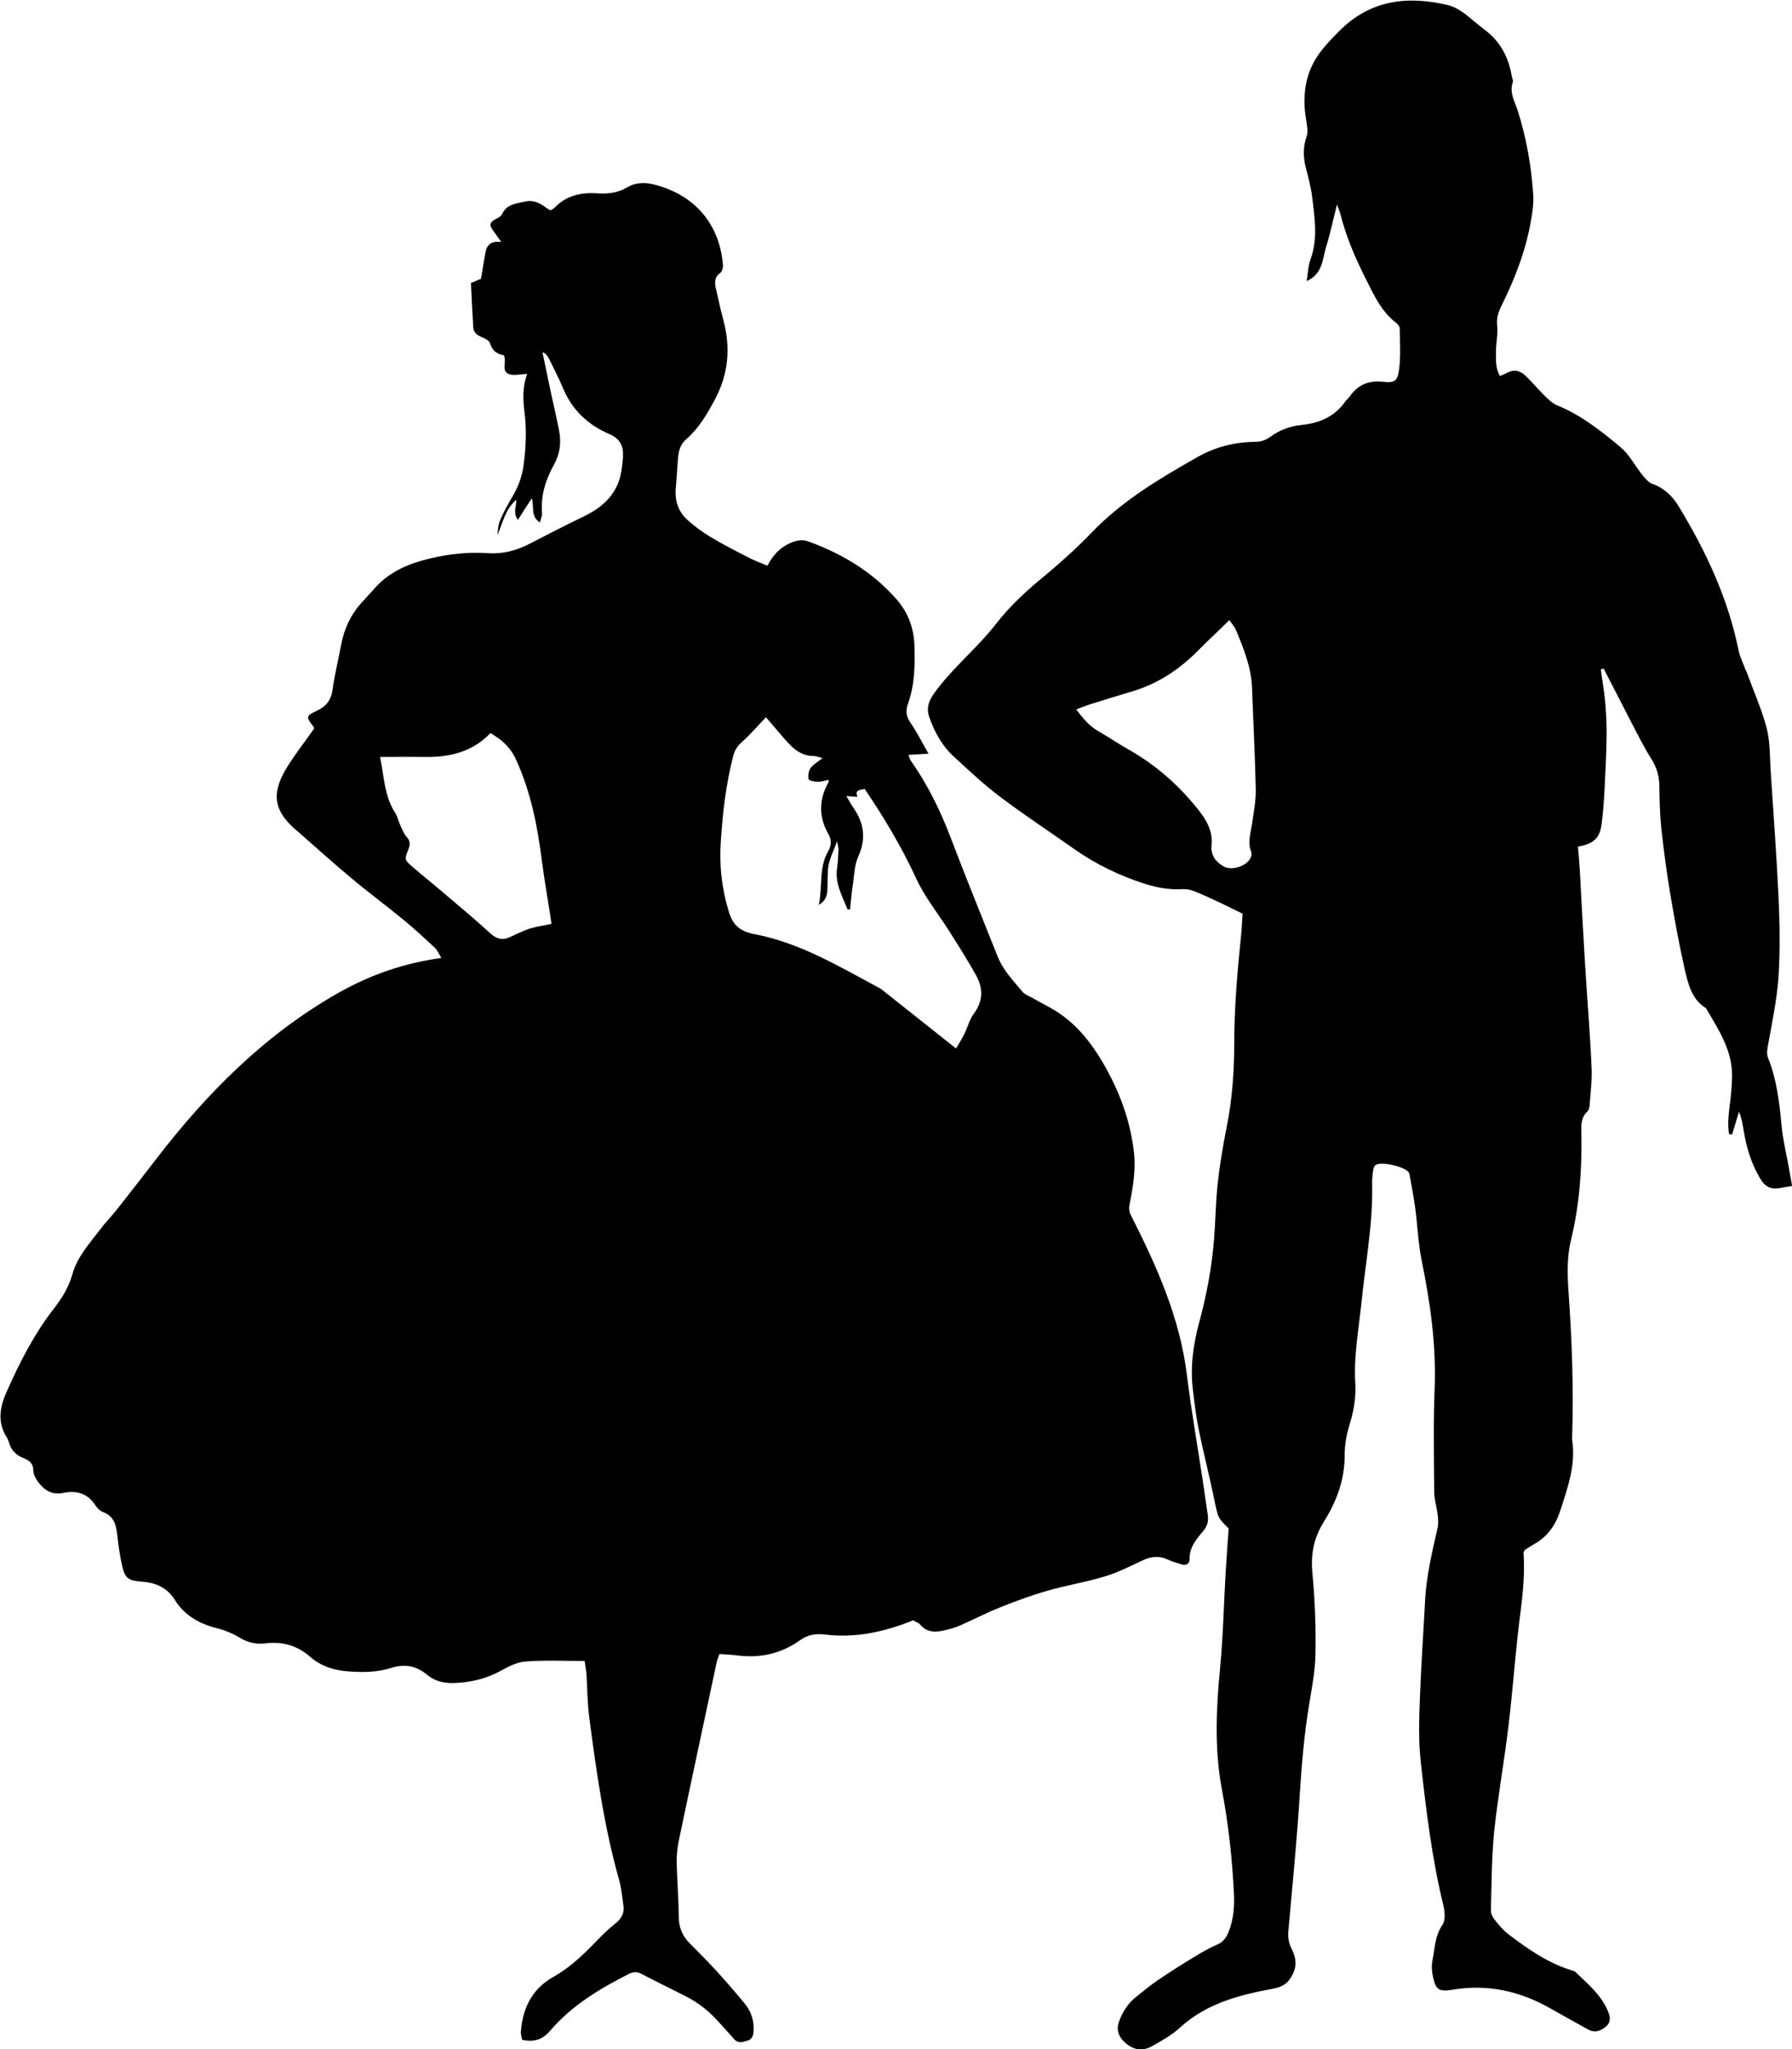
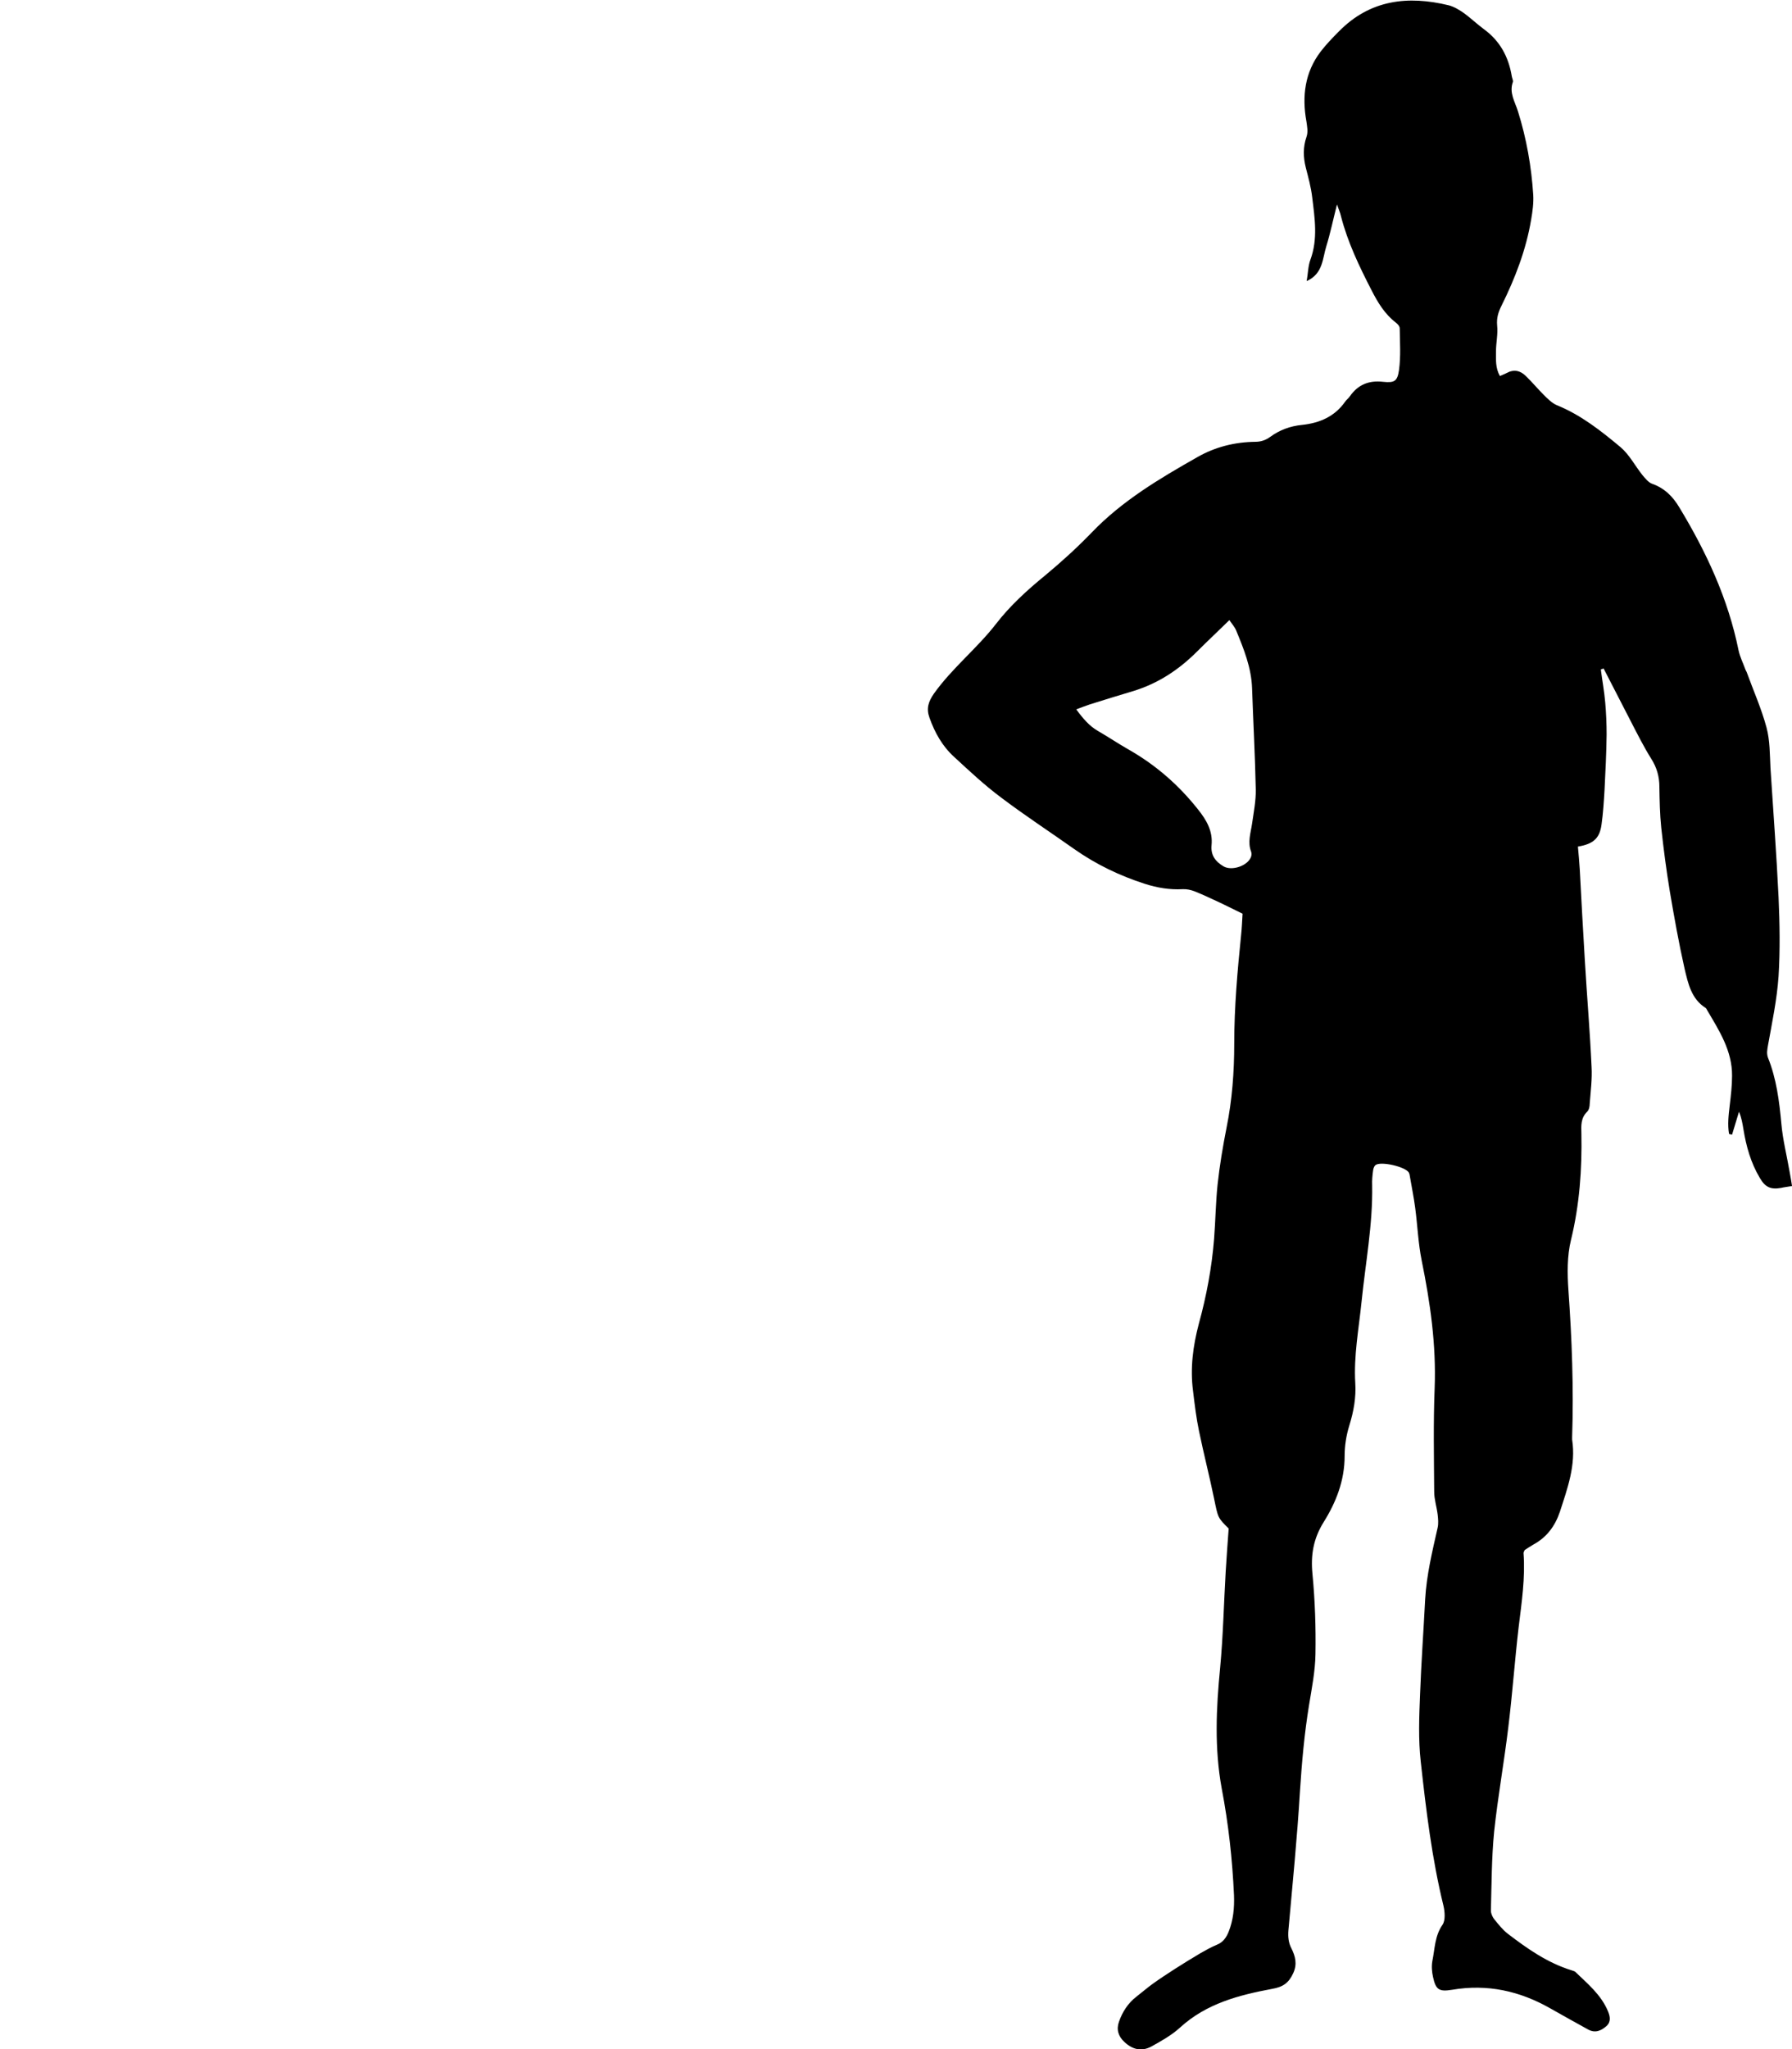
<svg xmlns="http://www.w3.org/2000/svg" id="Layer_2" data-name="Layer 2" viewBox="0 0 77.43 88.5">
  <g id="Layer_1-2" data-name="Layer 1">
    <g>
-       <path d="M39.47,69.97c-1.24.5-2.49.78-3.81.62-.39-.05-.75,0-1.07.23-.82.59-1.73.8-2.73.67-.24-.03-.49-.04-.77-.06-.04.12-.1.23-.12.34-.55,2.59-1.11,5.18-1.65,7.77-.06.31-.09.63-.08.95.02.76.08,1.53.09,2.29,0,.43.14.8.44,1.11.36.37.73.73,1.08,1.11.46.5.9,1,1.33,1.53.28.34.41.74.38,1.19-.01.19-.06.35-.27.41-.21.06-.4.13-.58-.08-.23-.27-.48-.53-.71-.79-.4-.44-.86-.79-1.39-1.06-.63-.32-1.27-.63-1.9-.96-.19-.1-.35-.09-.55.01-1.26.64-2.46,1.36-3.39,2.45-.33.39-.71.5-1.21.39-.02-.12-.07-.26-.05-.39.08-1,.5-1.82,1.39-2.32.71-.4,1.28-.94,1.84-1.52.26-.27.52-.53.81-.76.26-.2.43-.43.39-.77-.05-.39-.09-.78-.19-1.15-.65-2.3-.98-4.66-1.29-7.02-.08-.62-.08-1.24-.12-1.86-.01-.17-.05-.34-.08-.57-.86,0-1.7-.04-2.52.02-.36.02-.72.19-1.04.37-.64.36-1.31.53-2.03.56-.45.02-.85-.06-1.2-.34-.47-.4-.97-.5-1.57-.31-.63.2-1.29.2-1.96.14-.59-.06-1.11-.24-1.55-.63-.56-.49-1.21-.66-1.93-.57-.41.05-.76-.04-1.11-.25-.31-.19-.67-.33-1.03-.42-.74-.19-1.36-.56-1.76-1.2-.35-.56-.86-.76-1.47-.8-.54-.04-.69-.14-.81-.67-.1-.43-.16-.87-.21-1.31-.05-.45-.13-.84-.62-1.02-.12-.05-.24-.16-.32-.28-.33-.52-.81-.67-1.39-.55-.49.1-.83-.11-1.1-.48-.1-.14-.2-.32-.2-.48,0-.31-.17-.44-.42-.54-.32-.12-.54-.34-.63-.67-.02-.07-.05-.14-.08-.2-.43-.65-.33-1.31-.03-1.98.57-1.29,1.21-2.54,2.08-3.65.34-.44.62-.91.77-1.45.21-.74.72-1.3,1.17-1.89.22-.3.49-.57.72-.86.57-.72,1.14-1.45,1.7-2.18,2.22-2.89,4.75-5.44,7.95-7.24,1.34-.75,2.78-1.26,4.4-1.48-.11-.17-.17-.34-.28-.44-.43-.4-.86-.8-1.31-1.17-.75-.62-1.54-1.2-2.29-1.83-.79-.66-1.56-1.35-2.33-2.03-.01-.01-.03-.02-.04-.03-.98-.83-1.12-1.58-.44-2.7.36-.59.79-1.13,1.2-1.72,0-.01-.03-.06-.06-.1-.3-.39-.3-.44.16-.65.41-.19.63-.46.69-.92.09-.65.25-1.29.37-1.93.13-.7.42-1.32.9-1.84.2-.22.41-.45.61-.67.63-.68,1.44-1.01,2.32-1.22.84-.2,1.67-.29,2.54-.23.63.04,1.23-.12,1.8-.42.75-.39,1.51-.78,2.28-1.15.77-.37,1.39-.88,1.61-1.74.07-.29.1-.59.12-.89.02-.45-.15-.76-.6-.95-.92-.39-1.6-1.04-1.99-1.97-.18-.44-.41-.87-.62-1.3-.05-.1-.12-.2-.27-.26.12.56.23,1.12.35,1.68.12.57.26,1.14.37,1.72.1.51.03,1-.22,1.45-.36.65-.58,1.33-.52,2.08.01.13-.05.26-.09.42-.41-.25-.24-.65-.35-1.04-.22.33-.4.61-.6.93-.23-.3-.06-.57-.07-.87-.49.42-.58,1-.82,1.53.03-.21.03-.43.11-.62.15-.36.34-.7.54-1.04.25-.42.41-.85.48-1.34.11-.78.14-1.56.04-2.34-.07-.55-.08-1.1.12-1.62-.28,0-.57.09-.8,0-.34-.14-.07-.52-.21-.81-.28-.04-.5-.19-.6-.52-.03-.11-.22-.21-.35-.26-.2-.08-.35-.19-.37-.41-.04-.63-.07-1.26-.1-1.93.15-.06.31-.13.43-.18.07-.39.13-.74.19-1.1.05-.35.23-.55.69-.49-.15-.21-.25-.35-.35-.49-.18-.25-.16-.34.09-.49.1-.06.25-.12.29-.21.2-.46.63-.47,1.02-.56.37-.08.65.09.93.3.04.03.09.05.15.08.06-.04.13-.06.17-.11.51-.53,1.15-.67,1.86-.62.45.03.88-.02,1.28-.26.33-.2.72-.22,1.09-.14,1.73.41,2.9,1.63,3.05,3.51,0,.11-.04.26-.11.32-.28.19-.25.45-.19.71.1.45.2.9.32,1.35.32,1.2.21,2.35-.39,3.45-.33.61-.68,1.21-1.21,1.67-.26.22-.33.49-.36.79-.04.44-.06.89-.1,1.33-.05.53.1,1,.49,1.36.3.27.63.52.98.73.53.32,1.09.61,1.64.89.26.14.54.24.85.37.24-.46.55-.79.99-.98.26-.11.5-.17.77-.07,1.49.54,2.82,1.34,3.86,2.55.46.54.7,1.19.73,1.91.03.86.02,1.71-.27,2.53-.1.27-.11.53.08.81.3.43.53.9.8,1.37-.24.01-.53.03-.87.05.05.12.07.21.12.27.72,1.03,1.26,2.13,1.71,3.31.65,1.71,1.34,3.4,2.02,5.11.24.61.69,1.07,1.1,1.56.09.1.24.15.36.22.28.16.56.3.84.46,1.13.63,1.86,1.62,2.46,2.73.6,1.11,1,2.27,1.14,3.53.08.76-.05,1.49-.19,2.22-.04.19-.02.33.07.5,1.11,2.19,2.11,4.42,2.41,6.91.19,1.53.46,3.06.69,4.59.07.46.13.92.2,1.37.05.28,0,.51-.19.74-.3.35-.6.7-.59,1.22,0,.19-.15.28-.34.22-.2-.06-.41-.12-.6-.21-.39-.18-.75-.13-1.12.05-.53.25-1.06.52-1.61.68-.81.25-1.66.38-2.48.62-.7.2-1.38.45-2.05.72-.58.23-1.13.52-1.7.77-.23.1-.47.17-.71.22-.38.09-.74.09-1.03-.25-.06-.08-.18-.11-.25-.15ZM33.09,30.98c-.37.39-.69.76-1.06,1.09-.2.18-.3.37-.36.62-.3,1.18-.44,2.37-.52,3.58-.08,1.07.03,2.08.34,3.1.18.6.5.85,1.1.97,1.97.37,3.67,1.4,5.41,2.33.06.03.12.08.17.12,1.03.81,2.05,1.63,3.14,2.49.13-.22.25-.41.35-.61.15-.3.23-.65.43-.91.4-.55.39-1.1.08-1.65-.38-.68-.8-1.34-1.22-2-.47-.73-1.02-1.41-1.38-2.21-.62-1.34-1.38-2.61-2.21-3.83-.18.05-.44.02-.31.34-.16-.01-.28-.02-.48-.03.13.22.21.37.31.51.46.67.55,1.35.2,2.11-.15.34-.17.75-.22,1.14-.06.38-.09.75-.13,1.13-.04,0-.07,0-.11,0-.23-.58-.55-1.12-.45-1.79.04-.26.05-.53.06-.8,0-.09-.03-.17-.06-.35-.15.41-.31.72-.37,1.04-.06.34-.03.7-.05,1.05-.01.25-.07.48-.37.66.17-.82-.01-1.62.41-2.33.13-.22.15-.48.01-.72-.44-.76-.42-1.52.01-2.27,0-.01,0-.03-.01-.08-.15.03-.3.08-.45.08-.14,0-.39-.04-.41-.11-.04-.15,0-.36.08-.48.12-.16.31-.26.52-.43-.15-.04-.26-.09-.38-.09-.4,0-.72-.18-.99-.45-.19-.19-.36-.39-.53-.59-.18-.21-.37-.43-.53-.62ZM16.42,32.68c.18.85.18,1.7.66,2.43.1.16.14.36.22.54.08.17.15.36.27.49.16.18.16.33.08.53-.18.45-.18.46.18.77.51.44,1.04.86,1.55,1.3.61.52,1.22,1.03,1.81,1.57.25.23.51.31.82.17.29-.13.58-.28.88-.38.3-.09.61-.13.94-.2-.02-.11-.03-.2-.04-.28-.13-.82-.27-1.65-.38-2.47-.19-1.5-.48-2.97-1.12-4.36-.24-.52-.61-.85-1.1-1.13-.79.83-1.79,1.05-2.88,1.03-.6-.01-1.2,0-1.89,0Z" />
      <path d="M77.43,51.22c-.23.04-.35.05-.47.08-.45.08-.69-.03-.92-.43-.39-.65-.59-1.37-.71-2.11-.04-.24-.08-.49-.19-.75-.1.33-.2.66-.3.99-.04,0-.08-.02-.13-.03-.07-.41-.02-.82.03-1.24.05-.42.1-.85.1-1.27.01-1.08-.56-1.96-1.08-2.84-.02-.03-.03-.07-.06-.09-.62-.39-.76-1.06-.91-1.69-.25-1.11-.45-2.23-.64-3.35-.15-.91-.27-1.83-.37-2.75-.06-.58-.07-1.17-.08-1.76,0-.44-.11-.83-.35-1.21-.32-.51-.59-1.05-.87-1.59-.4-.77-.79-1.54-1.19-2.31-.04.01-.08.03-.12.04.06.48.15.95.19,1.43.04.46.06.92.06,1.38-.01.8-.05,1.6-.09,2.4-.03.5-.06.99-.13,1.49-.08.59-.35.84-1.02.95.03.33.06.66.08.99.07,1.31.14,2.63.22,3.94.09,1.53.22,3.05.29,4.58.03.53-.04,1.06-.08,1.59,0,.12-.03.27-.11.35-.28.27-.26.6-.25.94.03,1.55-.08,3.08-.45,4.6-.17.69-.16,1.45-.11,2.17.15,2.11.23,4.23.16,6.34,0,.04,0,.07,0,.11.17,1.1-.2,2.1-.53,3.12-.21.62-.57,1.1-1.14,1.41-.14.08-.27.17-.38.24-.03.06-.05.1-.05.13.08,1.07-.08,2.13-.21,3.19-.17,1.45-.27,2.9-.45,4.35-.18,1.5-.45,2.99-.61,4.49-.11,1.13-.11,2.27-.14,3.41,0,.13.07.28.15.38.18.22.36.45.58.62.85.65,1.72,1.26,2.76,1.58.05.02.11.03.15.06.54.52,1.12.99,1.42,1.71.09.22.14.45-.07.64-.23.2-.48.31-.78.15-.54-.3-1.09-.6-1.63-.91-1.33-.76-2.73-1.07-4.26-.81-.56.09-.7,0-.82-.55-.05-.22-.07-.47-.03-.69.11-.53.1-1.08.44-1.57.13-.19.1-.56.04-.82-.5-2.04-.75-4.13-.98-6.21-.11-.97-.07-1.95-.03-2.93.05-1.37.15-2.73.22-4.1.06-1.05.31-2.07.54-3.09.04-.18.02-.38,0-.56-.04-.33-.15-.66-.15-.99-.01-1.49-.04-2.99.02-4.48.07-1.87-.19-3.68-.56-5.5-.15-.74-.18-1.51-.28-2.27-.06-.47-.16-.94-.24-1.42,0-.03-.02-.07-.03-.1-.12-.26-1.24-.52-1.45-.33-.06.05-.09.15-.1.23-.03.21-.05.43-.04.64.03,1.7-.29,3.36-.46,5.04-.12,1.17-.34,2.32-.27,3.5.04.62-.07,1.23-.26,1.84-.13.42-.2.87-.2,1.31,0,1.06-.37,2-.91,2.86-.44.71-.56,1.41-.48,2.23.11,1.15.15,2.31.13,3.46-.01.74-.16,1.48-.28,2.22-.2,1.23-.31,2.46-.39,3.71-.12,2-.32,4-.5,6.01-.02.27,0,.52.13.77.17.34.26.68.08,1.07-.19.42-.44.6-.91.68-1.44.27-2.84.63-3.98,1.67-.36.33-.81.58-1.24.82-.43.23-.82.13-1.17-.2-.26-.24-.35-.54-.23-.87.15-.43.39-.8.75-1.08.22-.17.44-.36.67-.53.33-.24.67-.46,1.01-.68.36-.23.72-.45,1.09-.67.23-.13.46-.26.7-.36.28-.11.42-.32.52-.57.2-.5.25-1.03.23-1.57-.07-1.55-.24-3.09-.53-4.61-.32-1.74-.24-3.46-.07-5.2.13-1.38.16-2.77.24-4.15.04-.62.08-1.24.13-1.88-.48-.47-.46-.47-.63-1.29-.2-.97-.45-1.94-.65-2.91-.12-.57-.19-1.16-.26-1.74-.13-.99,0-1.95.25-2.9.33-1.2.56-2.42.66-3.67.06-.78.07-1.56.15-2.34.09-.83.23-1.66.39-2.47.24-1.19.33-2.4.33-3.61,0-1.59.14-3.16.3-4.73.03-.28.04-.56.06-.89-.33-.16-.64-.32-.96-.47-.37-.17-.74-.35-1.12-.5-.16-.06-.34-.1-.51-.09-.56.03-1.1-.06-1.63-.23-1.09-.35-2.11-.84-3.05-1.5-1.06-.75-2.15-1.46-3.18-2.24-.71-.53-1.36-1.14-2.01-1.74-.51-.46-.84-1.05-1.07-1.7-.14-.39-.05-.68.19-1.03.79-1.11,1.86-1.95,2.69-3.02.61-.79,1.35-1.46,2.12-2.09.7-.58,1.37-1.19,2-1.84,1.32-1.38,2.94-2.34,4.58-3.27.77-.44,1.62-.65,2.5-.66.24,0,.45-.07.64-.21.41-.3.87-.47,1.38-.52.76-.08,1.41-.36,1.86-1,.06-.09.15-.15.21-.24.35-.5.82-.69,1.43-.62.49.05.62-.02.69-.51.08-.59.04-1.2.03-1.8,0-.09-.09-.19-.17-.25-.48-.37-.78-.87-1.05-1.4-.53-1.03-1.03-2.07-1.32-3.2-.03-.14-.09-.27-.17-.5-.17.67-.29,1.25-.46,1.8-.17.54-.14,1.19-.85,1.51.06-.34.06-.65.16-.92.33-.89.19-1.79.08-2.69-.05-.44-.17-.87-.28-1.3-.11-.44-.12-.88.03-1.31.08-.23.03-.44,0-.67-.2-1.09-.07-2.13.62-3.03.24-.31.51-.59.79-.87,1.34-1.36,2.97-1.55,4.74-1.12.23.06.46.2.66.34.3.22.57.48.87.7.68.5,1.05,1.18,1.19,2.01.01.09.07.19.05.26-.17.47.09.85.22,1.27.37,1.18.58,2.38.66,3.61.02.35-.03.71-.09,1.06-.22,1.31-.69,2.53-1.28,3.72-.14.28-.22.53-.19.86.04.37-.05.74-.05,1.12,0,.35-.03.71.17,1.06.1-.05.2-.08.29-.13.31-.17.59-.11.83.13.27.26.51.55.77.81.17.17.36.36.57.45,1.04.42,1.91,1.11,2.75,1.81.38.32.63.81.95,1.21.12.14.25.31.41.37.54.19.9.55,1.18,1.02,1.17,1.93,2.11,3.95,2.56,6.17.06.29.2.56.3.84.01.03.03.06.05.1.29.8.64,1.58.86,2.4.15.56.14,1.16.17,1.74.12,1.86.26,3.72.35,5.59.05,1.14.07,2.28,0,3.41-.07,1.01-.28,2-.46,3-.03.18-.06.33,0,.51.37.92.49,1.88.58,2.85.06.7.24,1.4.36,2.1.04.2.07.4.11.65ZM46.5,30.63c.31.42.57.72.93.93.45.26.88.55,1.32.8,1.18.67,2.17,1.53,3.01,2.59.37.46.65.94.59,1.55-.04.43.16.7.51.91.36.22,1.07-.02,1.2-.42.02-.06.02-.15,0-.21-.16-.41-.02-.8.04-1.21.07-.49.17-.99.16-1.48-.03-1.46-.11-2.91-.16-4.37-.03-.89-.36-1.7-.69-2.5-.07-.16-.19-.29-.29-.44-.48.47-.95.91-1.4,1.36-.78.78-1.67,1.37-2.74,1.7-.63.19-1.26.38-1.89.58-.18.06-.36.13-.6.22Z" />
    </g>
  </g>
</svg>